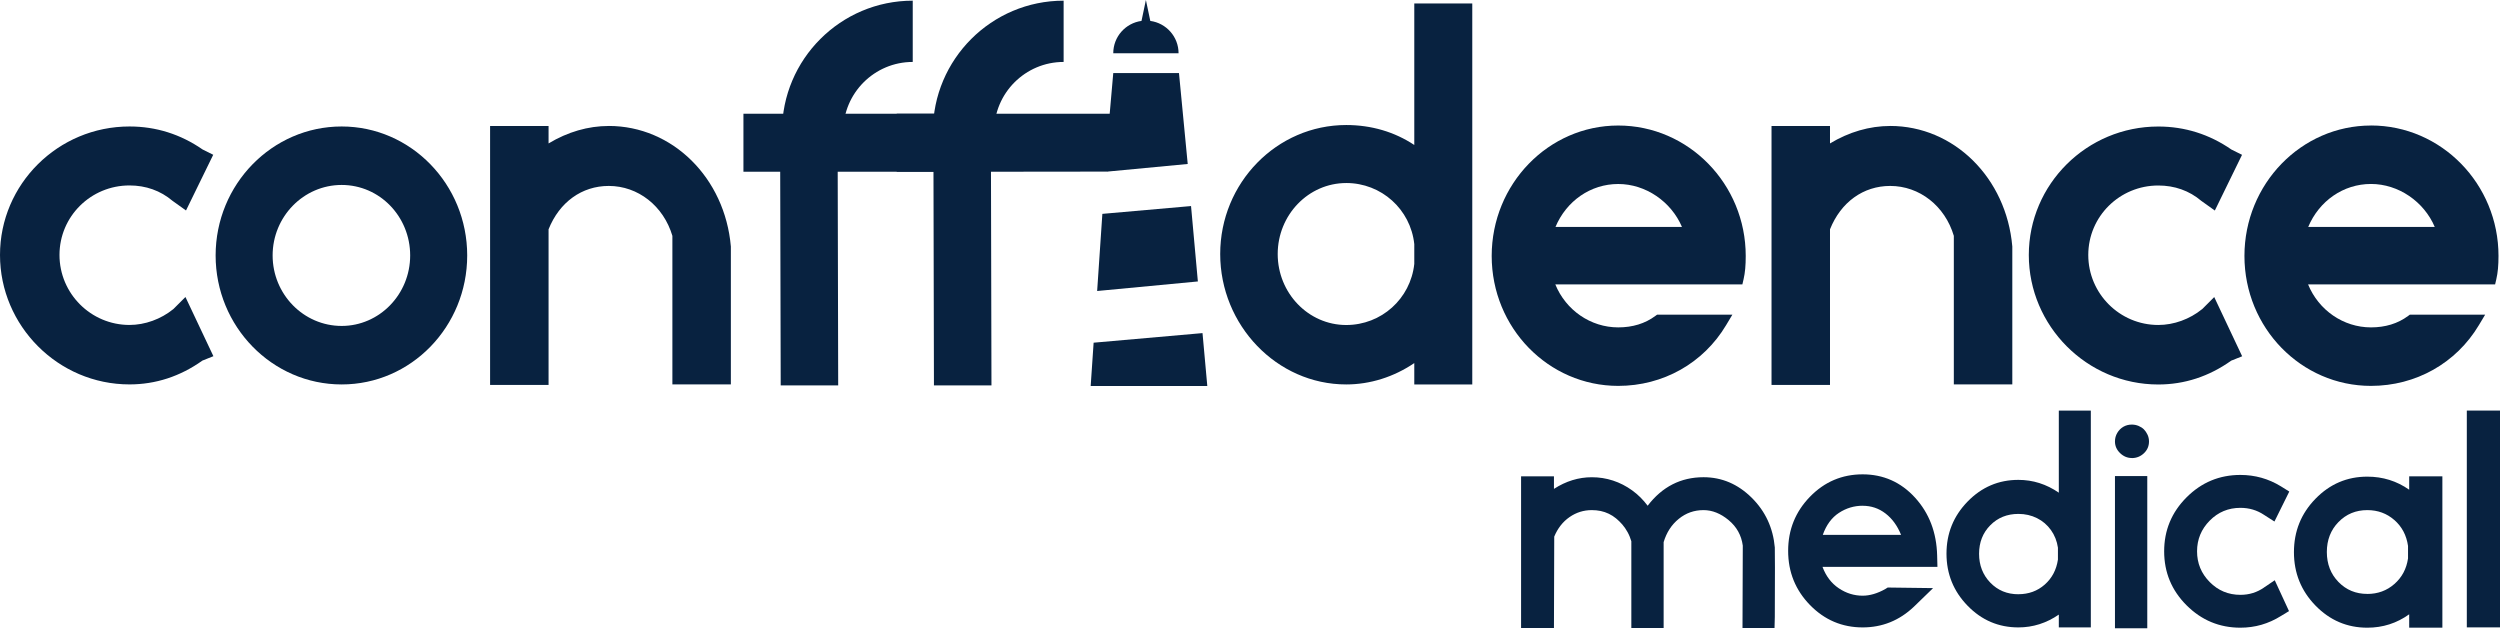
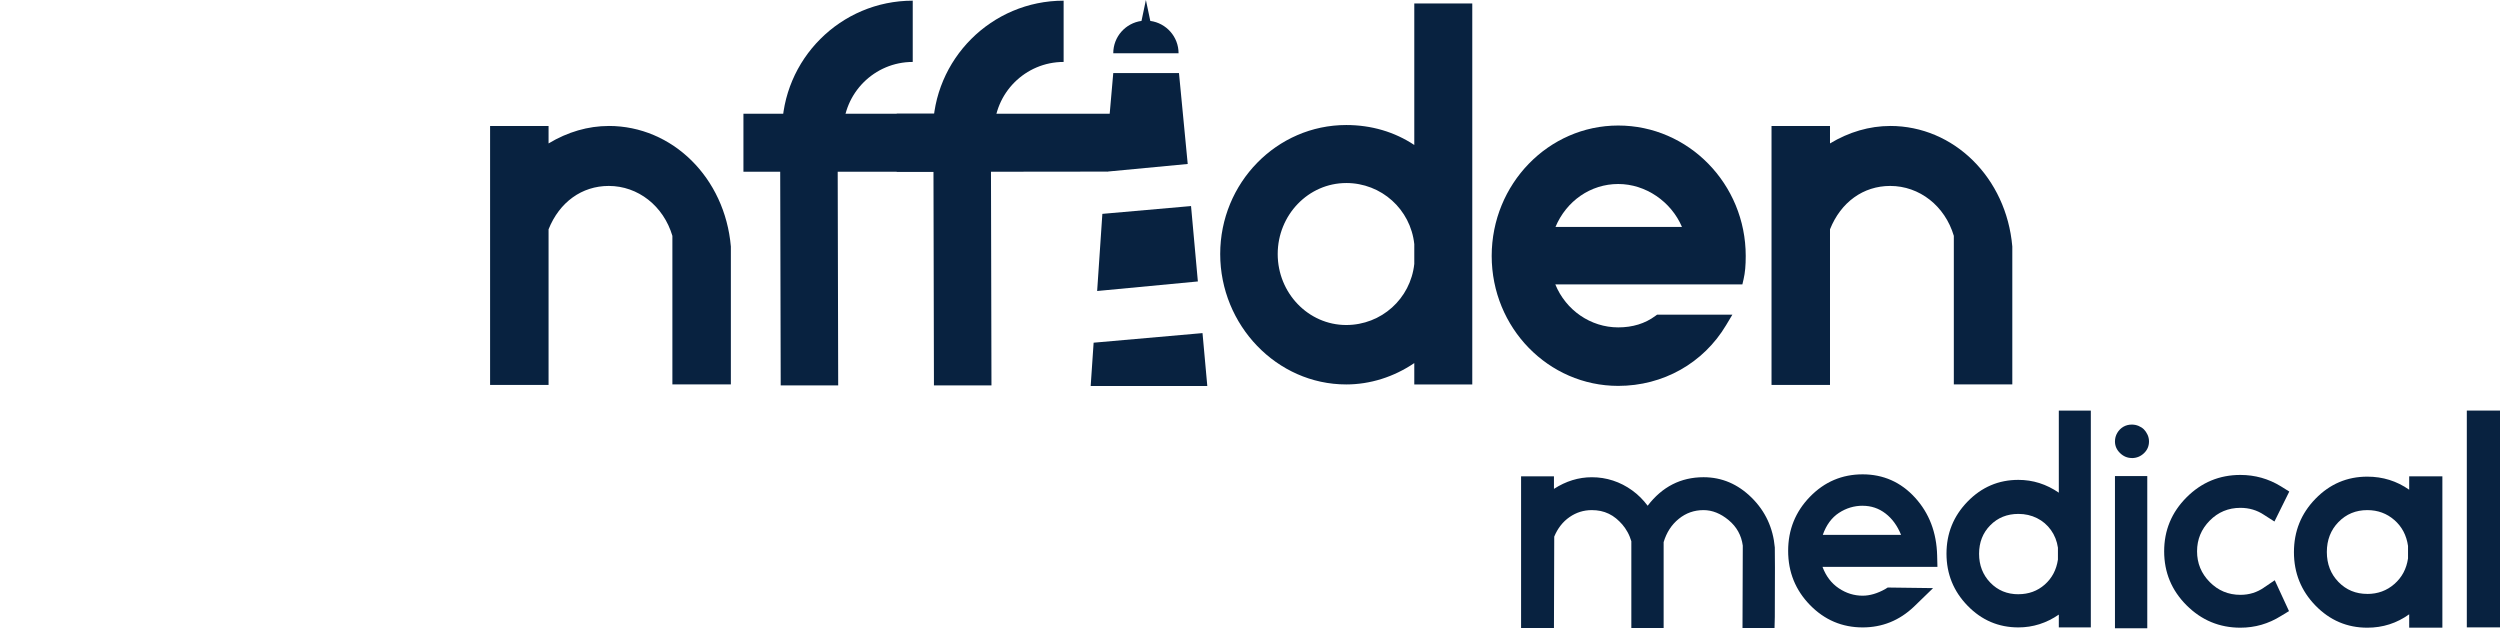
<svg xmlns="http://www.w3.org/2000/svg" width="220" height="56" viewBox="0 0 220 56" fill="none">
-   <path d="M15.252 27.201C14.161 28.088 12.757 28.596 11.394 28.596C7.998 28.596 5.235 25.833 5.235 22.437C5.235 19.041 7.998 16.319 11.394 16.319C12.83 16.319 14.123 16.776 15.179 17.671L16.369 18.522L18.764 13.62L17.83 13.155C15.889 11.81 13.724 11.13 11.394 11.13C5.112 11.13 0 16.203 0 22.437C0 28.671 5.112 33.828 11.394 33.828C13.699 33.828 15.857 33.123 17.812 31.732L18.779 31.345L16.319 26.136L15.252 27.203V27.201Z" fill="#082240" />
-   <path d="M30.066 11.13C23.951 11.13 18.975 16.221 18.975 22.48C18.975 28.739 23.951 33.831 30.066 33.831C36.182 33.831 41.114 28.739 41.114 22.48C41.114 16.221 36.159 11.13 30.066 11.13ZM30.066 28.682C26.718 28.682 23.991 25.899 23.991 22.48C23.991 19.062 26.716 16.276 30.066 16.276C33.416 16.276 36.095 19.059 36.095 22.48C36.095 25.901 33.389 28.682 30.066 28.682Z" fill="#082240" />
  <path d="M53.571 11.086C51.754 11.086 49.943 11.614 48.274 12.623V11.086H43.128V33.872H48.274V20.179C49.23 17.787 51.204 16.362 53.571 16.362C56.149 16.362 58.389 18.124 59.17 20.755V33.828H64.316V21.693C63.794 15.645 59.176 11.084 53.571 11.084" fill="#082240" />
  <path d="M65.422 10.01V15.113H68.658L68.702 33.917H73.761L73.718 15.113H83.53V10.01H65.422Z" fill="#082240" />
  <path d="M124.457 12.759C122.721 11.605 120.675 11.002 118.469 11.002C112.353 11.002 107.378 16.094 107.378 22.353C107.378 28.612 112.353 33.831 118.469 33.831C120.572 33.831 122.659 33.171 124.457 31.951V33.831H129.56V0.305H124.457V12.759ZM118.469 16.105C121.558 16.105 124.127 18.415 124.457 21.481V23.224C124.127 26.29 121.56 28.601 118.469 28.601C115.144 28.601 112.438 25.799 112.438 22.355C112.438 18.911 115.144 16.107 118.469 16.107" fill="#082240" />
  <path d="M142.404 11.046C136.265 11.046 131.269 16.194 131.269 22.523C131.269 28.853 136.265 33.958 142.404 33.958C146.35 33.958 149.901 31.96 151.897 28.614L152.45 27.69H145.825L145.663 27.808C144.764 28.473 143.667 28.81 142.404 28.81C139.968 28.81 137.792 27.29 136.868 25.029H153.329L153.438 24.556C153.568 23.989 153.624 23.363 153.624 22.523C153.624 16.194 148.59 11.046 142.404 11.046ZM142.404 16.192C144.821 16.192 147.065 17.742 148.014 19.972H136.882C137.845 17.68 139.977 16.192 142.404 16.192Z" fill="#082240" />
  <path d="M166.338 11.086C164.522 11.086 162.71 11.614 161.04 12.623V11.086H155.894V33.872H161.04V20.179C161.996 17.787 163.971 16.362 166.338 16.362C168.917 16.362 171.157 18.124 171.937 20.755V33.828H177.083V21.693C176.562 15.645 171.944 11.084 166.338 11.084" fill="#082240" />
-   <path d="M193.787 27.203C192.697 28.091 191.293 28.598 189.929 28.598C186.533 28.598 183.768 25.835 183.768 22.439C183.768 19.044 186.531 16.324 189.929 16.324C191.365 16.324 192.658 16.779 193.714 17.676L194.905 18.527L197.299 13.624L196.366 13.16C194.424 11.815 192.26 11.134 189.927 11.134C183.645 11.134 178.535 16.207 178.535 22.442C178.535 28.676 183.645 33.835 189.927 33.835C192.233 33.835 194.393 33.13 196.348 31.737L197.31 31.352L194.852 26.142L193.785 27.21L193.787 27.203Z" fill="#082240" />
-   <path d="M208.645 11.046C202.507 11.046 197.511 16.194 197.511 22.523C197.511 28.853 202.507 33.958 208.645 33.958C212.592 33.958 216.142 31.96 218.141 28.614L218.694 27.69H212.068L211.906 27.808C211.007 28.473 209.91 28.81 208.647 28.81C206.212 28.81 204.036 27.29 203.112 25.029H219.57L219.679 24.556C219.809 23.991 219.868 23.366 219.868 22.521C219.868 16.192 214.833 11.043 208.647 11.043M208.647 16.189C211.064 16.189 213.309 17.739 214.258 19.97H203.123C204.086 17.678 206.219 16.189 208.647 16.189Z" fill="#082240" />
  <path d="M74.21 11.562H68.818C68.818 5.219 73.977 0.059 80.321 0.059V5.451C76.95 5.451 74.207 8.194 74.207 11.565" fill="#082240" />
  <path d="M87.488 11.562H82.096C82.096 5.219 87.256 0.059 93.599 0.059V5.451C90.228 5.451 87.486 8.194 87.486 11.565" fill="#082240" />
  <path d="M104.811 18.133L97.008 18.82L96.549 25.608L105.412 24.768L104.811 18.133Z" fill="#082240" />
  <path d="M95.98 33.967H106.242L105.821 29.313L96.239 30.157L95.98 33.967Z" fill="#082240" />
  <path d="M101.226 1.841L100.839 0L100.452 1.841C99.048 2.03 97.967 3.23 97.967 4.686H103.714C103.714 3.232 102.63 2.032 101.228 1.841" fill="#082240" />
  <path d="M104.519 14.43L103.75 6.43H97.967L97.45 12.329L97.439 15.101L104.519 14.43Z" fill="#082240" />
  <path d="M78.91 10.01V15.113H82.146L82.187 33.917H87.249L87.206 15.113L97.439 15.101L98.231 14.387L97.803 10.01H78.91Z" fill="#082240" />
  <path d="M156.183 48.192C156.199 48.518 156.199 50.548 156.183 54.288L156.158 55.262H153.34L153.365 48.015C153.244 47.109 152.83 46.362 152.122 45.773C151.414 45.184 150.675 44.89 149.908 44.89C149.088 44.89 148.362 45.145 147.732 45.659C147.099 46.171 146.655 46.854 146.4 47.708V55.262H143.558V47.63C143.471 47.341 143.362 47.07 143.225 46.825C143.089 46.577 142.934 46.356 142.766 46.158C142.595 45.962 142.411 45.782 142.215 45.62C142.019 45.459 141.805 45.322 141.575 45.211C141.345 45.099 141.106 45.02 140.858 44.967C140.61 44.915 140.351 44.89 140.078 44.89C139.361 44.89 138.707 45.095 138.118 45.504C137.528 45.914 137.08 46.485 136.773 47.221L136.748 55.262H133.855V41.92H136.748V43.021C137.806 42.339 138.917 41.997 140.078 41.997C140.726 41.997 141.35 42.095 141.946 42.291C142.543 42.486 143.102 42.773 143.624 43.149C144.145 43.524 144.6 43.977 144.994 44.505C146.273 42.832 147.914 41.995 149.91 41.995C151.515 41.995 152.923 42.593 154.137 43.788C155.35 44.983 156.032 46.451 156.185 48.192H156.183Z" fill="#082240" />
  <path d="M165.913 51.83L166.118 51.702L170.112 51.754L168.421 53.393C167.142 54.606 165.637 55.212 163.914 55.212C162.105 55.212 160.559 54.554 159.278 53.241C157.997 51.925 157.357 50.339 157.357 48.477C157.357 46.615 157.997 45.029 159.278 43.713C160.557 42.398 162.103 41.742 163.914 41.742C165.726 41.742 167.278 42.425 168.523 43.791C169.768 45.156 170.419 46.854 170.469 48.887L170.494 49.886H160.38C160.687 50.705 161.165 51.333 161.814 51.768C162.462 52.203 163.161 52.421 163.914 52.421C164.545 52.421 165.212 52.225 165.913 51.832V51.83ZM163.914 44.505C163.163 44.505 162.467 44.715 161.827 45.133C161.188 45.552 160.714 46.196 160.405 47.068H167.294C166.969 46.265 166.514 45.639 165.924 45.186C165.335 44.733 164.665 44.508 163.914 44.508V44.505Z" fill="#082240" />
  <path d="M181.176 36.132H183.993V55.212H181.176V54.085C180.083 54.836 178.897 55.212 177.616 55.212C175.875 55.212 174.384 54.577 173.148 53.304C171.91 52.032 171.291 50.505 171.291 48.721C171.291 46.936 171.91 45.409 173.148 44.137C174.386 42.864 175.875 42.229 177.616 42.229C178.897 42.229 180.083 42.605 181.176 43.356V36.132ZM177.616 52.291C178.522 52.291 179.293 52.009 179.933 51.447C180.573 50.883 180.962 50.15 181.098 49.244V48.195C181.012 47.614 180.807 47.098 180.484 46.645C180.158 46.192 179.749 45.841 179.255 45.596C178.759 45.347 178.212 45.224 177.616 45.224C176.626 45.224 175.802 45.557 175.144 46.224C174.486 46.891 174.159 47.726 174.159 48.734C174.159 49.742 174.486 50.587 175.144 51.27C175.802 51.952 176.626 52.294 177.616 52.294V52.291Z" fill="#082240" />
  <path d="M187.603 40.306C187.209 40.306 186.863 40.16 186.565 39.871C186.267 39.582 186.117 39.241 186.117 38.847C186.117 38.574 186.185 38.321 186.322 38.092C186.458 37.862 186.638 37.682 186.859 37.554C187.08 37.427 187.328 37.363 187.601 37.363C187.806 37.363 188.001 37.402 188.19 37.479C188.377 37.557 188.536 37.659 188.664 37.786C188.791 37.914 188.898 38.073 188.985 38.26C189.071 38.449 189.112 38.645 189.112 38.849C189.112 39.259 188.962 39.605 188.664 39.887C188.366 40.169 188.011 40.311 187.601 40.311L187.603 40.306ZM186.117 55.287V41.892H188.96V55.287H186.117Z" fill="#082240" />
  <path d="M199.231 51.702L200.178 51.062L201.432 53.778L200.715 54.212C199.623 54.895 198.437 55.237 197.156 55.237C195.312 55.237 193.732 54.579 192.417 53.266C191.101 51.95 190.446 50.368 190.446 48.516C190.446 46.663 191.104 45.081 192.417 43.766C193.732 42.45 195.31 41.794 197.156 41.794C198.437 41.794 199.623 42.127 200.715 42.794L201.457 43.256L200.151 45.894L199.229 45.304C198.615 44.895 197.923 44.69 197.156 44.69C196.097 44.69 195.196 45.065 194.454 45.816C193.712 46.567 193.341 47.469 193.341 48.518C193.341 49.567 193.712 50.468 194.454 51.219C195.196 51.971 196.097 52.346 197.156 52.346C197.925 52.346 198.615 52.132 199.229 51.707L199.231 51.702Z" fill="#082240" />
  <path d="M212.009 41.92H214.929V55.237H212.009V54.058C210.916 54.843 209.687 55.237 208.322 55.237C206.546 55.237 205.026 54.588 203.763 53.291C202.5 51.993 201.867 50.428 201.867 48.591C201.867 46.754 202.497 45.188 203.763 43.891C205.026 42.593 206.546 41.945 208.322 41.945C209.687 41.945 210.916 42.329 212.009 43.096V41.917V41.92ZM208.322 52.267C209.244 52.267 210.038 51.977 210.702 51.395C211.369 50.814 211.77 50.063 211.906 49.142V48.04C211.77 47.102 211.369 46.342 210.702 45.762C210.038 45.181 209.244 44.89 208.322 44.89C207.313 44.89 206.469 45.24 205.786 45.939C205.103 46.64 204.762 47.519 204.762 48.577C204.762 49.635 205.103 50.514 205.786 51.215C206.469 51.916 207.313 52.264 208.322 52.264V52.267Z" fill="#082240" />
  <path d="M220 55.209H217.08V36.13H220V55.209Z" fill="#082240" />
</svg>